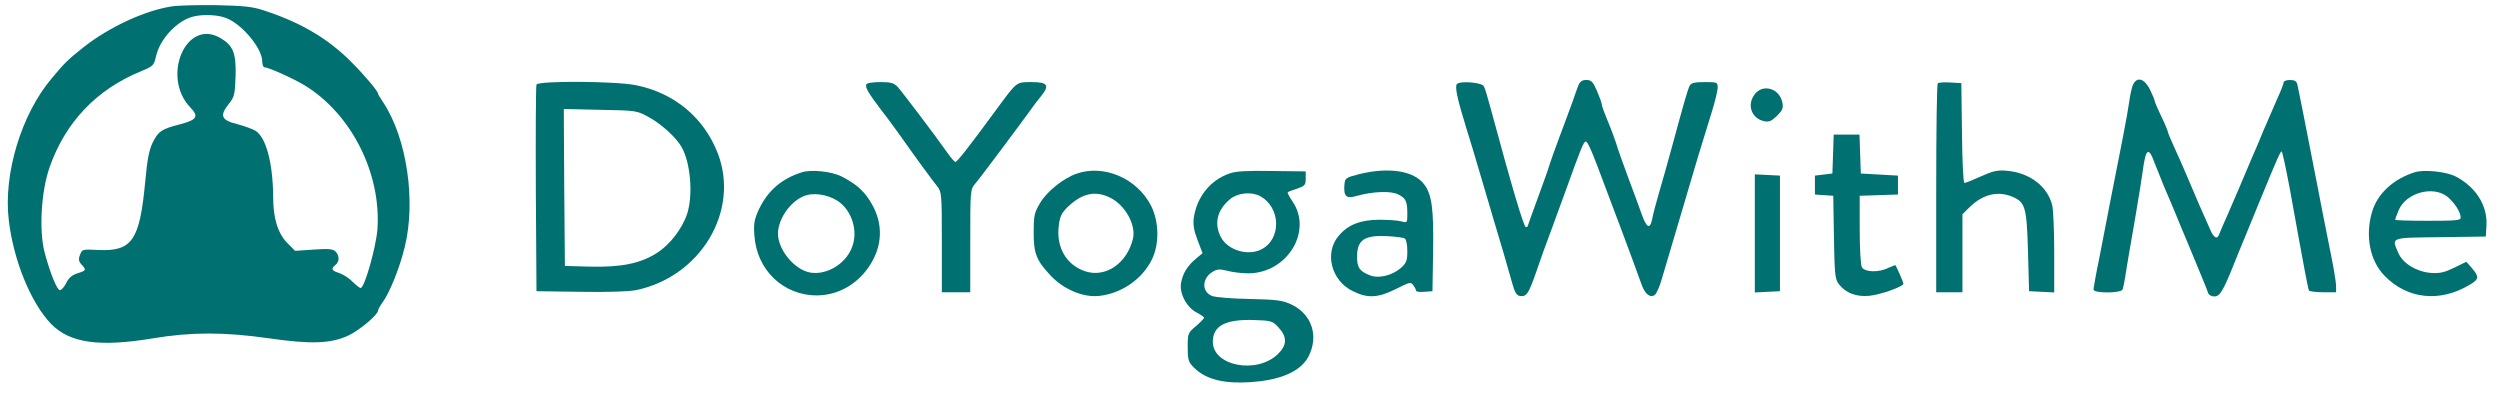
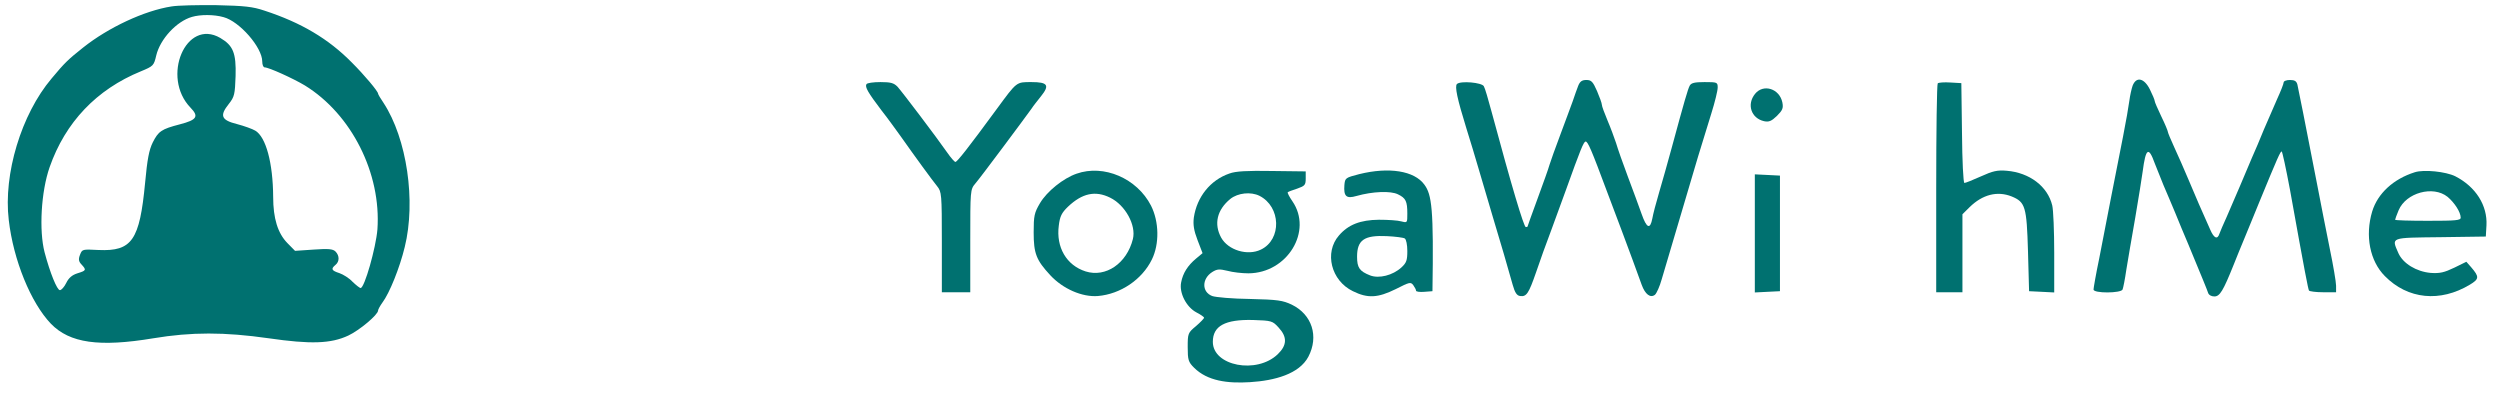
<svg xmlns="http://www.w3.org/2000/svg" width="157" height="25" viewBox="0 0 157 25" fill="none">
  <path d="M10.774 0.404C9.072 0.667 6.808 1.723 5.216 2.99C4.269 3.743 4.063 3.941 3.239 4.93C1.332 7.187 0.206 10.935 0.55 13.813C0.838 16.334 1.936 19.013 3.198 20.332C4.378 21.547 6.231 21.811 9.635 21.243C12.023 20.847 14.095 20.847 16.867 21.243C19.516 21.626 20.778 21.586 21.876 21.072C22.576 20.742 23.743 19.765 23.743 19.501C23.743 19.435 23.866 19.211 24.017 18.999C24.456 18.419 25.101 16.822 25.417 15.515C26.131 12.638 25.554 8.705 24.086 6.461C23.894 6.184 23.743 5.92 23.743 5.881C23.743 5.735 22.878 4.706 22.096 3.927C20.627 2.436 18.912 1.42 16.606 0.667C15.865 0.417 15.357 0.364 13.587 0.324C12.421 0.311 11.158 0.338 10.774 0.404ZM14.04 1.077C15.042 1.341 16.469 2.977 16.469 3.861C16.469 4.073 16.538 4.231 16.62 4.231C16.881 4.231 18.418 4.93 19.145 5.366C22.082 7.174 23.949 10.896 23.702 14.406C23.605 15.568 22.892 18.089 22.645 18.089C22.59 18.089 22.357 17.904 22.137 17.693C21.931 17.468 21.547 17.231 21.314 17.152C20.82 16.993 20.765 16.888 21.067 16.637C21.327 16.426 21.327 16.056 21.067 15.792C20.902 15.634 20.627 15.608 19.694 15.674L18.528 15.753L18.047 15.264C17.444 14.644 17.155 13.72 17.155 12.361C17.142 10.236 16.702 8.599 16.03 8.204C15.852 8.098 15.344 7.913 14.891 7.794C13.889 7.544 13.779 7.266 14.369 6.527C14.726 6.079 14.754 5.92 14.795 4.772C14.836 3.333 14.644 2.858 13.834 2.383C11.68 1.129 10.101 4.838 11.968 6.765C12.503 7.319 12.366 7.53 11.295 7.808C10.129 8.111 9.95 8.243 9.594 8.943C9.36 9.418 9.25 9.998 9.113 11.477C8.77 15.093 8.29 15.792 6.19 15.7C5.174 15.647 5.161 15.647 5.024 16.003C4.914 16.281 4.941 16.426 5.12 16.611C5.435 16.954 5.421 16.993 4.859 17.165C4.529 17.27 4.31 17.455 4.159 17.772C4.035 18.023 3.857 18.221 3.761 18.221C3.583 18.221 3.143 17.139 2.8 15.845C2.443 14.473 2.581 12.031 3.116 10.5C4.104 7.676 6.066 5.617 8.839 4.482C9.635 4.152 9.662 4.125 9.813 3.479C10.06 2.449 11.089 1.341 12.05 1.063C12.585 0.905 13.436 0.905 14.04 1.077Z" fill="#007170" />
  <path d="M99.115 5.379C99.033 5.59 98.882 6.013 98.772 6.343C98.648 6.673 98.305 7.623 97.99 8.454C97.674 9.286 97.372 10.144 97.303 10.368C97.249 10.579 96.905 11.53 96.562 12.466C96.219 13.404 95.931 14.195 95.931 14.222C95.931 14.248 95.876 14.261 95.821 14.261C95.698 14.261 94.929 11.688 93.667 7.003C93.461 6.237 93.255 5.524 93.186 5.419C93.076 5.181 91.718 5.062 91.498 5.274C91.347 5.419 91.512 6.197 92.088 8.058C92.308 8.745 92.665 9.946 92.898 10.738C93.131 11.516 93.502 12.783 93.735 13.575C94.216 15.159 94.723 16.901 94.998 17.891C95.135 18.379 95.258 18.564 95.464 18.59C95.862 18.643 96 18.445 96.466 17.099C96.686 16.439 97.125 15.225 97.441 14.393C97.743 13.562 98.154 12.453 98.333 11.952C99.266 9.352 99.444 8.929 99.568 8.89C99.705 8.85 99.938 9.391 100.94 12.084C101.215 12.81 101.626 13.905 101.86 14.525C102.299 15.7 102.779 16.993 103.095 17.878C103.314 18.485 103.644 18.736 103.932 18.511C104.028 18.432 104.234 17.983 104.357 17.535C104.7 16.373 105.579 13.404 106.636 9.84C106.883 9.035 107.253 7.821 107.473 7.121C107.692 6.422 107.871 5.696 107.871 5.498C107.871 5.168 107.843 5.155 107.047 5.155C106.416 5.155 106.21 5.208 106.114 5.379C105.991 5.617 105.785 6.329 104.975 9.312C104.742 10.183 104.385 11.424 104.193 12.084C104.001 12.73 103.808 13.47 103.767 13.72C103.63 14.433 103.41 14.341 103.095 13.443C102.93 12.981 102.546 11.925 102.23 11.094C101.915 10.262 101.585 9.312 101.489 8.982C101.379 8.652 101.146 8.019 100.954 7.57C100.762 7.108 100.597 6.673 100.597 6.58C100.597 6.488 100.46 6.105 100.295 5.722C100.034 5.128 99.938 5.023 99.623 5.023C99.348 5.023 99.225 5.115 99.115 5.379Z" fill="#007170" />
  <path d="M133.929 5.379C133.861 5.577 133.765 5.999 133.723 6.329C133.682 6.659 133.504 7.676 133.325 8.586C133.147 9.497 132.818 11.186 132.584 12.348C132.365 13.509 132.022 15.264 131.829 16.241C131.624 17.218 131.473 18.102 131.473 18.181C131.473 18.432 133.202 18.419 133.298 18.181C133.339 18.076 133.449 17.535 133.531 16.954C133.627 16.386 133.874 14.895 134.094 13.668C134.3 12.427 134.519 11.12 134.561 10.764C134.753 9.299 134.931 9.18 135.315 10.249C135.453 10.605 135.7 11.226 135.864 11.622C136.043 12.018 136.358 12.796 136.592 13.338C136.811 13.879 137.182 14.776 137.415 15.317C138.376 17.64 138.595 18.168 138.664 18.379C138.705 18.524 138.87 18.617 139.062 18.617C139.405 18.617 139.611 18.274 140.27 16.637C140.421 16.241 140.736 15.489 140.942 14.987C141.148 14.473 141.573 13.47 141.862 12.744C143.056 9.84 143.206 9.51 143.289 9.51C143.33 9.51 143.563 10.592 143.81 11.912C144.757 17.178 144.949 18.142 145.004 18.247C145.045 18.3 145.443 18.353 145.896 18.353H146.706V17.944C146.706 17.719 146.528 16.663 146.308 15.608C146.088 14.539 145.732 12.691 145.498 11.49C144.771 7.728 144.346 5.63 144.277 5.313C144.222 5.102 144.112 5.023 143.81 5.023C143.591 5.023 143.412 5.089 143.412 5.181C143.412 5.26 143.234 5.722 143.014 6.197C142.808 6.673 142.424 7.544 142.177 8.124C141.944 8.705 141.601 9.51 141.422 9.906C141.258 10.302 140.915 11.107 140.668 11.688C140.421 12.268 140.05 13.126 139.844 13.601C139.625 14.077 139.419 14.565 139.378 14.684C139.254 15.066 139.034 14.961 138.801 14.42C138.252 13.206 137.909 12.4 137.442 11.292C137.168 10.632 136.756 9.708 136.537 9.233C136.317 8.758 136.139 8.322 136.139 8.269C136.139 8.217 135.96 7.781 135.727 7.306C135.507 6.844 135.315 6.409 135.315 6.343C135.315 6.277 135.178 5.947 135.013 5.617C134.657 4.904 134.163 4.785 133.929 5.379Z" fill="#007170" />
-   <path d="M33.691 5.313C33.65 5.406 33.636 8.362 33.65 11.886L33.691 18.287L36.436 18.326C38.165 18.353 39.455 18.313 39.935 18.221C43.984 17.389 46.468 13.271 45.082 9.642C44.217 7.398 42.364 5.841 39.949 5.353C38.659 5.089 33.787 5.062 33.691 5.313ZM40.772 7.372C41.541 7.794 42.502 8.665 42.817 9.259C43.366 10.236 43.531 12.229 43.16 13.403C42.858 14.341 42.076 15.37 41.253 15.885C40.237 16.545 38.988 16.795 37.053 16.743L35.475 16.703L35.434 11.767L35.406 6.844L37.698 6.897C40.004 6.936 40.004 6.95 40.772 7.372Z" fill="#007170" />
  <path d="M54.414 5.287C54.304 5.458 54.51 5.815 55.361 6.937C55.759 7.438 56.294 8.19 56.582 8.586C57.447 9.814 58.545 11.318 58.847 11.688C59.135 12.044 59.148 12.176 59.148 15.198V18.353H60.041H60.933V15.133C60.933 11.965 60.933 11.899 61.248 11.529C61.55 11.186 64.322 7.464 64.775 6.831C64.885 6.659 65.159 6.316 65.379 6.039C65.928 5.353 65.805 5.155 64.775 5.155C63.815 5.155 63.87 5.115 62.607 6.831C60.795 9.299 60.109 10.17 59.999 10.17C59.944 10.17 59.711 9.906 59.492 9.589C58.792 8.586 56.651 5.762 56.363 5.445C56.129 5.208 55.937 5.155 55.292 5.155C54.853 5.155 54.455 5.208 54.414 5.287Z" fill="#007170" />
  <path d="M121.69 5.234C121.635 5.287 121.594 8.256 121.594 11.846V18.353H122.417H123.241V15.911V13.456L123.693 13.008C124.503 12.216 125.423 11.978 126.328 12.335C127.193 12.691 127.275 12.968 127.358 15.779L127.426 18.287L128.222 18.326L129.005 18.366V15.885C129.005 14.525 128.95 13.179 128.881 12.902C128.593 11.701 127.454 10.843 126.027 10.724C125.436 10.671 125.148 10.738 124.393 11.081C123.899 11.305 123.433 11.49 123.364 11.49C123.295 11.49 123.227 10.078 123.213 8.349L123.172 5.221L122.486 5.181C122.102 5.155 121.745 5.181 121.69 5.234Z" fill="#007170" />
  <path d="M110.218 5.894C109.682 6.554 109.971 7.425 110.78 7.61C111.082 7.676 111.247 7.61 111.59 7.28C111.947 6.923 112.002 6.791 111.933 6.435C111.755 5.564 110.739 5.247 110.218 5.894Z" fill="#007170" />
-   <path d="M115.116 9.668L115.074 10.896L114.526 10.962L113.977 11.028V11.622V12.216L114.553 12.255L115.129 12.295L115.171 14.895C115.212 17.244 115.239 17.535 115.486 17.851C115.912 18.406 116.584 18.656 117.394 18.577C118.135 18.498 119.535 17.996 119.535 17.812C119.535 17.733 119.164 16.888 119.041 16.663C119.027 16.637 118.821 16.716 118.588 16.822C117.998 17.125 117.106 17.099 116.927 16.782C116.845 16.637 116.79 15.608 116.79 14.407V12.295L117.998 12.255L119.192 12.216V11.622V11.028L118.025 10.962L116.859 10.896L116.817 9.668L116.776 8.454H115.967H115.157L115.116 9.668Z" fill="#007170" />
-   <path d="M50.366 10.817C49.103 11.213 48.239 11.952 47.676 13.113C47.374 13.76 47.319 14.024 47.374 14.763C47.511 16.954 49.186 18.564 51.327 18.551C52.795 18.538 54.14 17.666 54.854 16.267C55.416 15.159 55.389 13.958 54.785 12.876C54.332 12.044 53.811 11.569 52.823 11.068C52.191 10.764 50.956 10.632 50.366 10.817ZM52.576 12.598C53.523 13.206 53.934 14.578 53.468 15.621C53.042 16.624 51.862 17.297 50.86 17.112C49.886 16.927 48.87 15.7 48.856 14.684C48.856 13.799 49.57 12.717 50.435 12.335C51.011 12.07 51.917 12.189 52.576 12.598Z" fill="#007170" />
  <path d="M67.604 10.909C66.767 11.2 65.751 12.018 65.312 12.757C64.955 13.364 64.914 13.549 64.914 14.591C64.914 15.924 65.079 16.334 65.957 17.284C66.753 18.142 67.961 18.669 68.949 18.59C70.362 18.471 71.721 17.561 72.339 16.294C72.819 15.317 72.791 13.918 72.284 12.915C71.405 11.2 69.319 10.302 67.604 10.909ZM69.717 12.414C70.664 12.876 71.364 14.143 71.145 15.014C70.76 16.545 69.443 17.442 68.18 17.046C66.973 16.663 66.314 15.528 66.492 14.169C66.561 13.588 66.671 13.364 67.069 12.981C67.961 12.136 68.784 11.952 69.717 12.414Z" fill="#007170" />
  <path d="M77.209 10.896C76.015 11.305 75.165 12.361 74.972 13.668C74.918 14.103 74.972 14.473 75.206 15.08L75.521 15.898L75.11 16.241C74.588 16.677 74.286 17.152 74.176 17.733C74.039 18.392 74.506 19.29 75.137 19.62C75.398 19.752 75.617 19.91 75.617 19.95C75.617 20.003 75.384 20.24 75.11 20.478C74.602 20.9 74.588 20.94 74.588 21.797C74.588 22.602 74.629 22.735 74.986 23.091C75.827 23.927 77.085 24.088 78.499 24C80.057 23.903 81.587 23.487 82.164 22.405C82.836 21.124 82.397 19.752 81.121 19.131C80.558 18.867 80.256 18.815 78.499 18.775C77.401 18.762 76.345 18.669 76.125 18.59C75.466 18.34 75.466 17.508 76.125 17.086C76.441 16.888 76.578 16.888 77.086 17.007C77.415 17.099 78.005 17.165 78.403 17.165C80.846 17.152 82.452 14.512 81.162 12.638C80.97 12.361 80.832 12.097 80.874 12.07C80.901 12.044 81.162 11.939 81.464 11.846C81.944 11.675 81.999 11.622 81.999 11.213V10.764L79.872 10.738C78.335 10.711 77.594 10.751 77.209 10.896ZM79.09 12.295C80.448 12.981 80.503 15.04 79.186 15.674C78.349 16.083 77.127 15.713 76.688 14.921C76.221 14.063 76.427 13.179 77.264 12.493C77.745 12.11 78.554 12.031 79.09 12.295ZM80.297 20.57C80.846 21.164 80.832 21.679 80.242 22.246C78.925 23.513 76.166 22.985 76.166 21.468C76.166 20.465 76.935 20.055 78.678 20.095C79.858 20.134 79.913 20.148 80.297 20.57Z" fill="#007170" />
-   <path d="M85.361 10.935C84.496 11.16 84.469 11.173 84.428 11.622C84.373 12.335 84.551 12.493 85.183 12.308C86.212 12.018 87.337 11.978 87.79 12.203C88.284 12.44 88.38 12.638 88.38 13.417C88.38 13.998 88.38 13.998 88.01 13.905C87.79 13.839 87.159 13.8 86.596 13.8C85.43 13.813 84.675 14.103 84.085 14.789C83.151 15.858 83.591 17.627 84.963 18.287C85.896 18.749 86.528 18.709 87.653 18.155C88.517 17.719 88.586 17.693 88.751 17.904C88.847 18.036 88.929 18.194 88.929 18.26C88.929 18.313 89.162 18.353 89.451 18.326L89.958 18.287L90 15.779C90.041 13.1 89.917 12.229 89.451 11.595C88.819 10.724 87.227 10.474 85.361 10.935ZM88.216 14.974C88.312 15.027 88.38 15.383 88.38 15.766C88.38 16.347 88.325 16.505 88.01 16.795C87.461 17.297 86.596 17.508 86.047 17.297C85.375 17.033 85.224 16.809 85.224 16.122C85.224 15.066 85.677 14.763 87.09 14.829C87.625 14.855 88.133 14.921 88.216 14.974Z" fill="#007170" />
+   <path d="M85.361 10.935C84.496 11.16 84.469 11.173 84.428 11.622C84.373 12.335 84.551 12.493 85.183 12.308C86.212 12.018 87.337 11.978 87.79 12.203C88.284 12.44 88.38 12.638 88.38 13.417C88.38 13.998 88.38 13.998 88.01 13.905C87.79 13.839 87.159 13.8 86.596 13.8C85.43 13.813 84.675 14.103 84.085 14.789C83.151 15.858 83.591 17.627 84.963 18.287C85.896 18.749 86.528 18.709 87.653 18.155C88.517 17.719 88.586 17.693 88.751 17.904C88.847 18.036 88.929 18.194 88.929 18.26C88.929 18.313 89.162 18.353 89.451 18.326L89.958 18.287C90.041 13.1 89.917 12.229 89.451 11.595C88.819 10.724 87.227 10.474 85.361 10.935ZM88.216 14.974C88.312 15.027 88.38 15.383 88.38 15.766C88.38 16.347 88.325 16.505 88.01 16.795C87.461 17.297 86.596 17.508 86.047 17.297C85.375 17.033 85.224 16.809 85.224 16.122C85.224 15.066 85.677 14.763 87.09 14.829C87.625 14.855 88.133 14.921 88.216 14.974Z" fill="#007170" />
  <path d="M151.649 10.817C150.304 11.239 149.316 12.15 148.972 13.285C148.52 14.803 148.822 16.386 149.768 17.337C151.209 18.802 153.241 19 155.107 17.878C155.697 17.521 155.711 17.389 155.189 16.782L154.887 16.439L154.133 16.809C153.501 17.112 153.227 17.178 152.65 17.139C151.745 17.059 150.908 16.545 150.619 15.898C150.18 14.882 150.07 14.934 153.268 14.895L156.109 14.855L156.15 14.156C156.219 12.902 155.478 11.727 154.188 11.068C153.597 10.777 152.225 10.632 151.649 10.817ZM153.707 12.361C154.146 12.73 154.531 13.324 154.531 13.668C154.531 13.839 154.242 13.866 152.472 13.866C151.347 13.866 150.413 13.839 150.413 13.8C150.413 13.773 150.51 13.496 150.633 13.206C151.1 12.097 152.801 11.635 153.707 12.361Z" fill="#007170" />
  <path d="M110.203 14.657V18.366L110.999 18.326L111.781 18.287V14.657V11.028L110.999 10.988L110.203 10.949V14.657Z" fill="#007170" />
</svg>